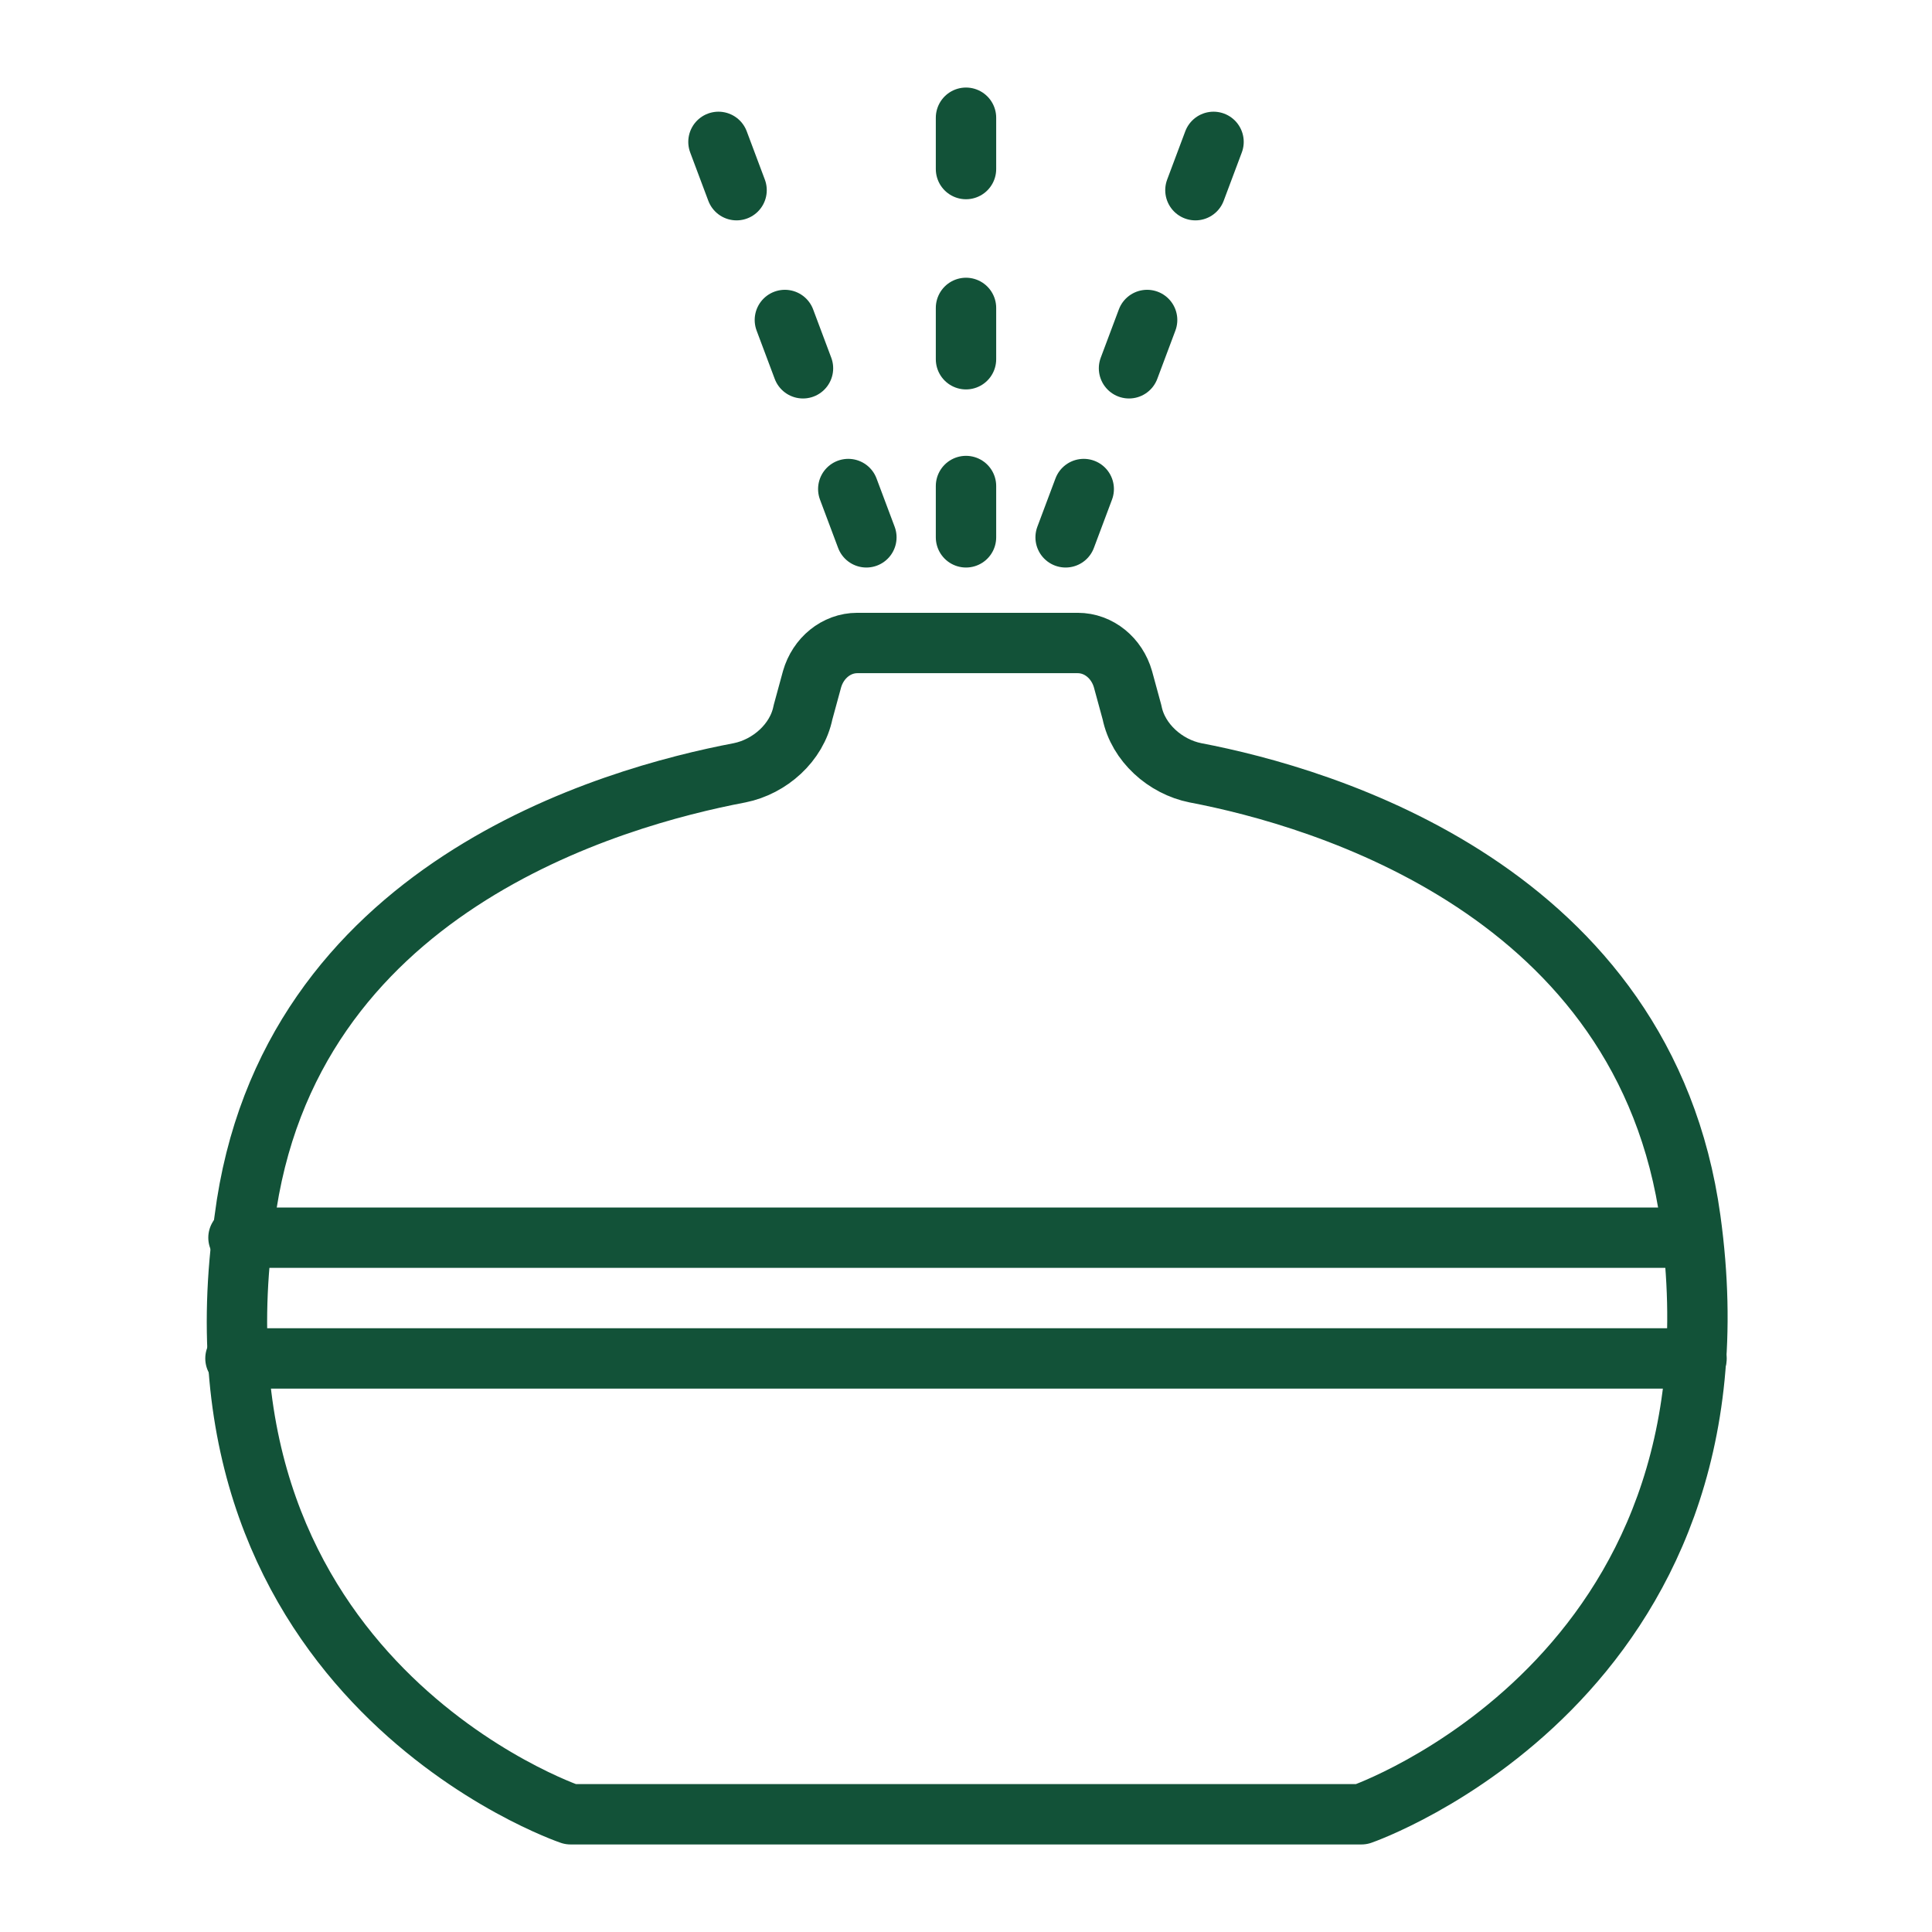
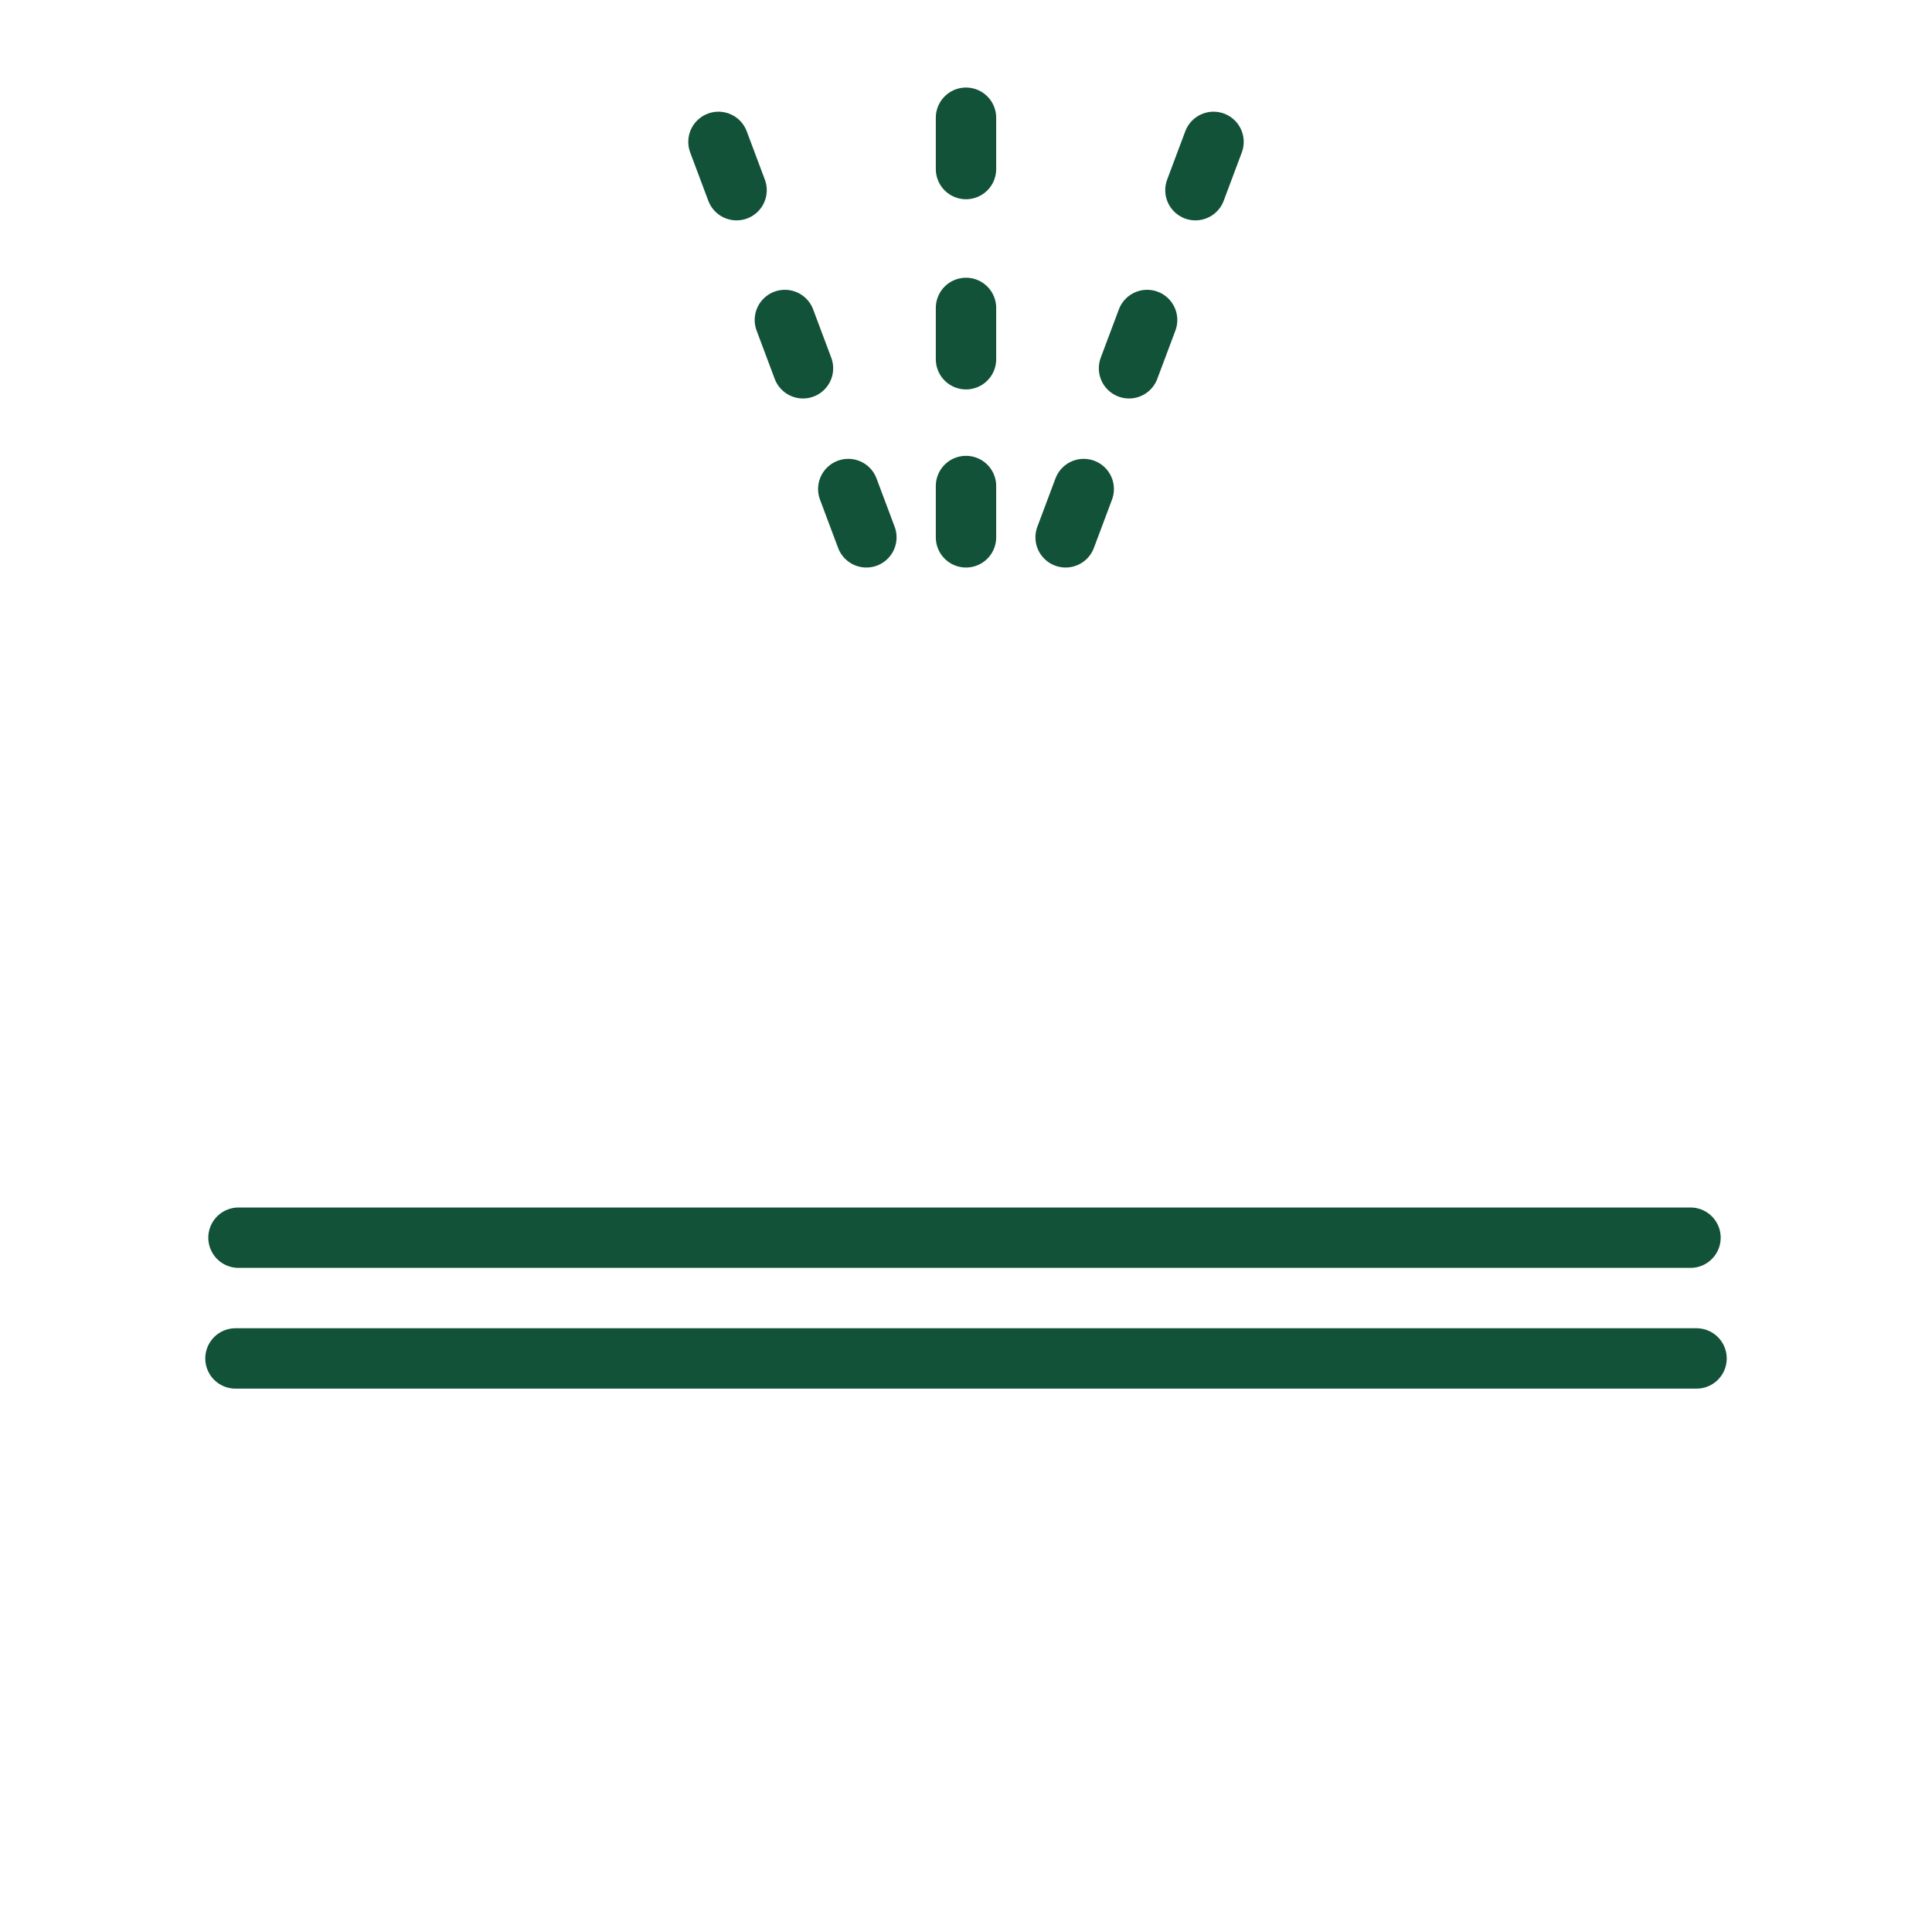
<svg xmlns="http://www.w3.org/2000/svg" width="64" height="64" viewBox="0 0 64 64" fill="none">
-   <path d="M45.1 60.1C45.1 60.1 58.1 55.6 56 40.4C54.5 29.5 43.8 26.4 39.6 25.6C38.6 25.4 37.7 24.6 37.5 23.6L37.2 22.5C37 21.8 36.4 21.3 35.7 21.3H28.4C27.7 21.3 27.1 21.8 26.9 22.5L26.6 23.6C26.4 24.6 25.5 25.4 24.5 25.6C20.3 26.4 9.5 29.4 8.1 40.4C5.9 55.7 18.9 60.1 18.9 60.1H45.1Z" stroke="#125238" stroke-width="2" stroke-miterlimit="10" stroke-linecap="round" stroke-linejoin="round" />
  <path d="M7.9 41H56" stroke="#125238" stroke-width="2" stroke-miterlimit="10" stroke-linecap="round" stroke-linejoin="round" />
  <path d="M7.8 45H56.2" stroke="#125238" stroke-width="2" stroke-miterlimit="10" stroke-linecap="round" stroke-linejoin="round" />
  <path d="M32 16.1V17.8" stroke="#125238" stroke-width="2" stroke-miterlimit="10" stroke-linecap="round" stroke-linejoin="round" />
  <path d="M32 10.2V11.9" stroke="#125238" stroke-width="2" stroke-miterlimit="10" stroke-linecap="round" stroke-linejoin="round" />
  <path d="M32 3.9V5.6" stroke="#125238" stroke-width="2" stroke-miterlimit="10" stroke-linecap="round" stroke-linejoin="round" />
  <path d="M35.9 16.2L35.3 17.8" stroke="#125238" stroke-width="2" stroke-miterlimit="10" stroke-linecap="round" stroke-linejoin="round" />
  <path d="M38 10.6L37.4 12.2" stroke="#125238" stroke-width="2" stroke-miterlimit="10" stroke-linecap="round" stroke-linejoin="round" />
  <path d="M40.2 4.7L39.6 6.3" stroke="#125238" stroke-width="2" stroke-miterlimit="10" stroke-linecap="round" stroke-linejoin="round" />
  <path d="M28.1 16.2L28.7 17.8" stroke="#125238" stroke-width="2" stroke-miterlimit="10" stroke-linecap="round" stroke-linejoin="round" />
  <path d="M26 10.6L26.6 12.2" stroke="#125238" stroke-width="2" stroke-miterlimit="10" stroke-linecap="round" stroke-linejoin="round" />
  <path d="M23.8 4.7L24.4 6.3" stroke="#125238" stroke-width="2" stroke-miterlimit="10" stroke-linecap="round" stroke-linejoin="round" />
</svg>